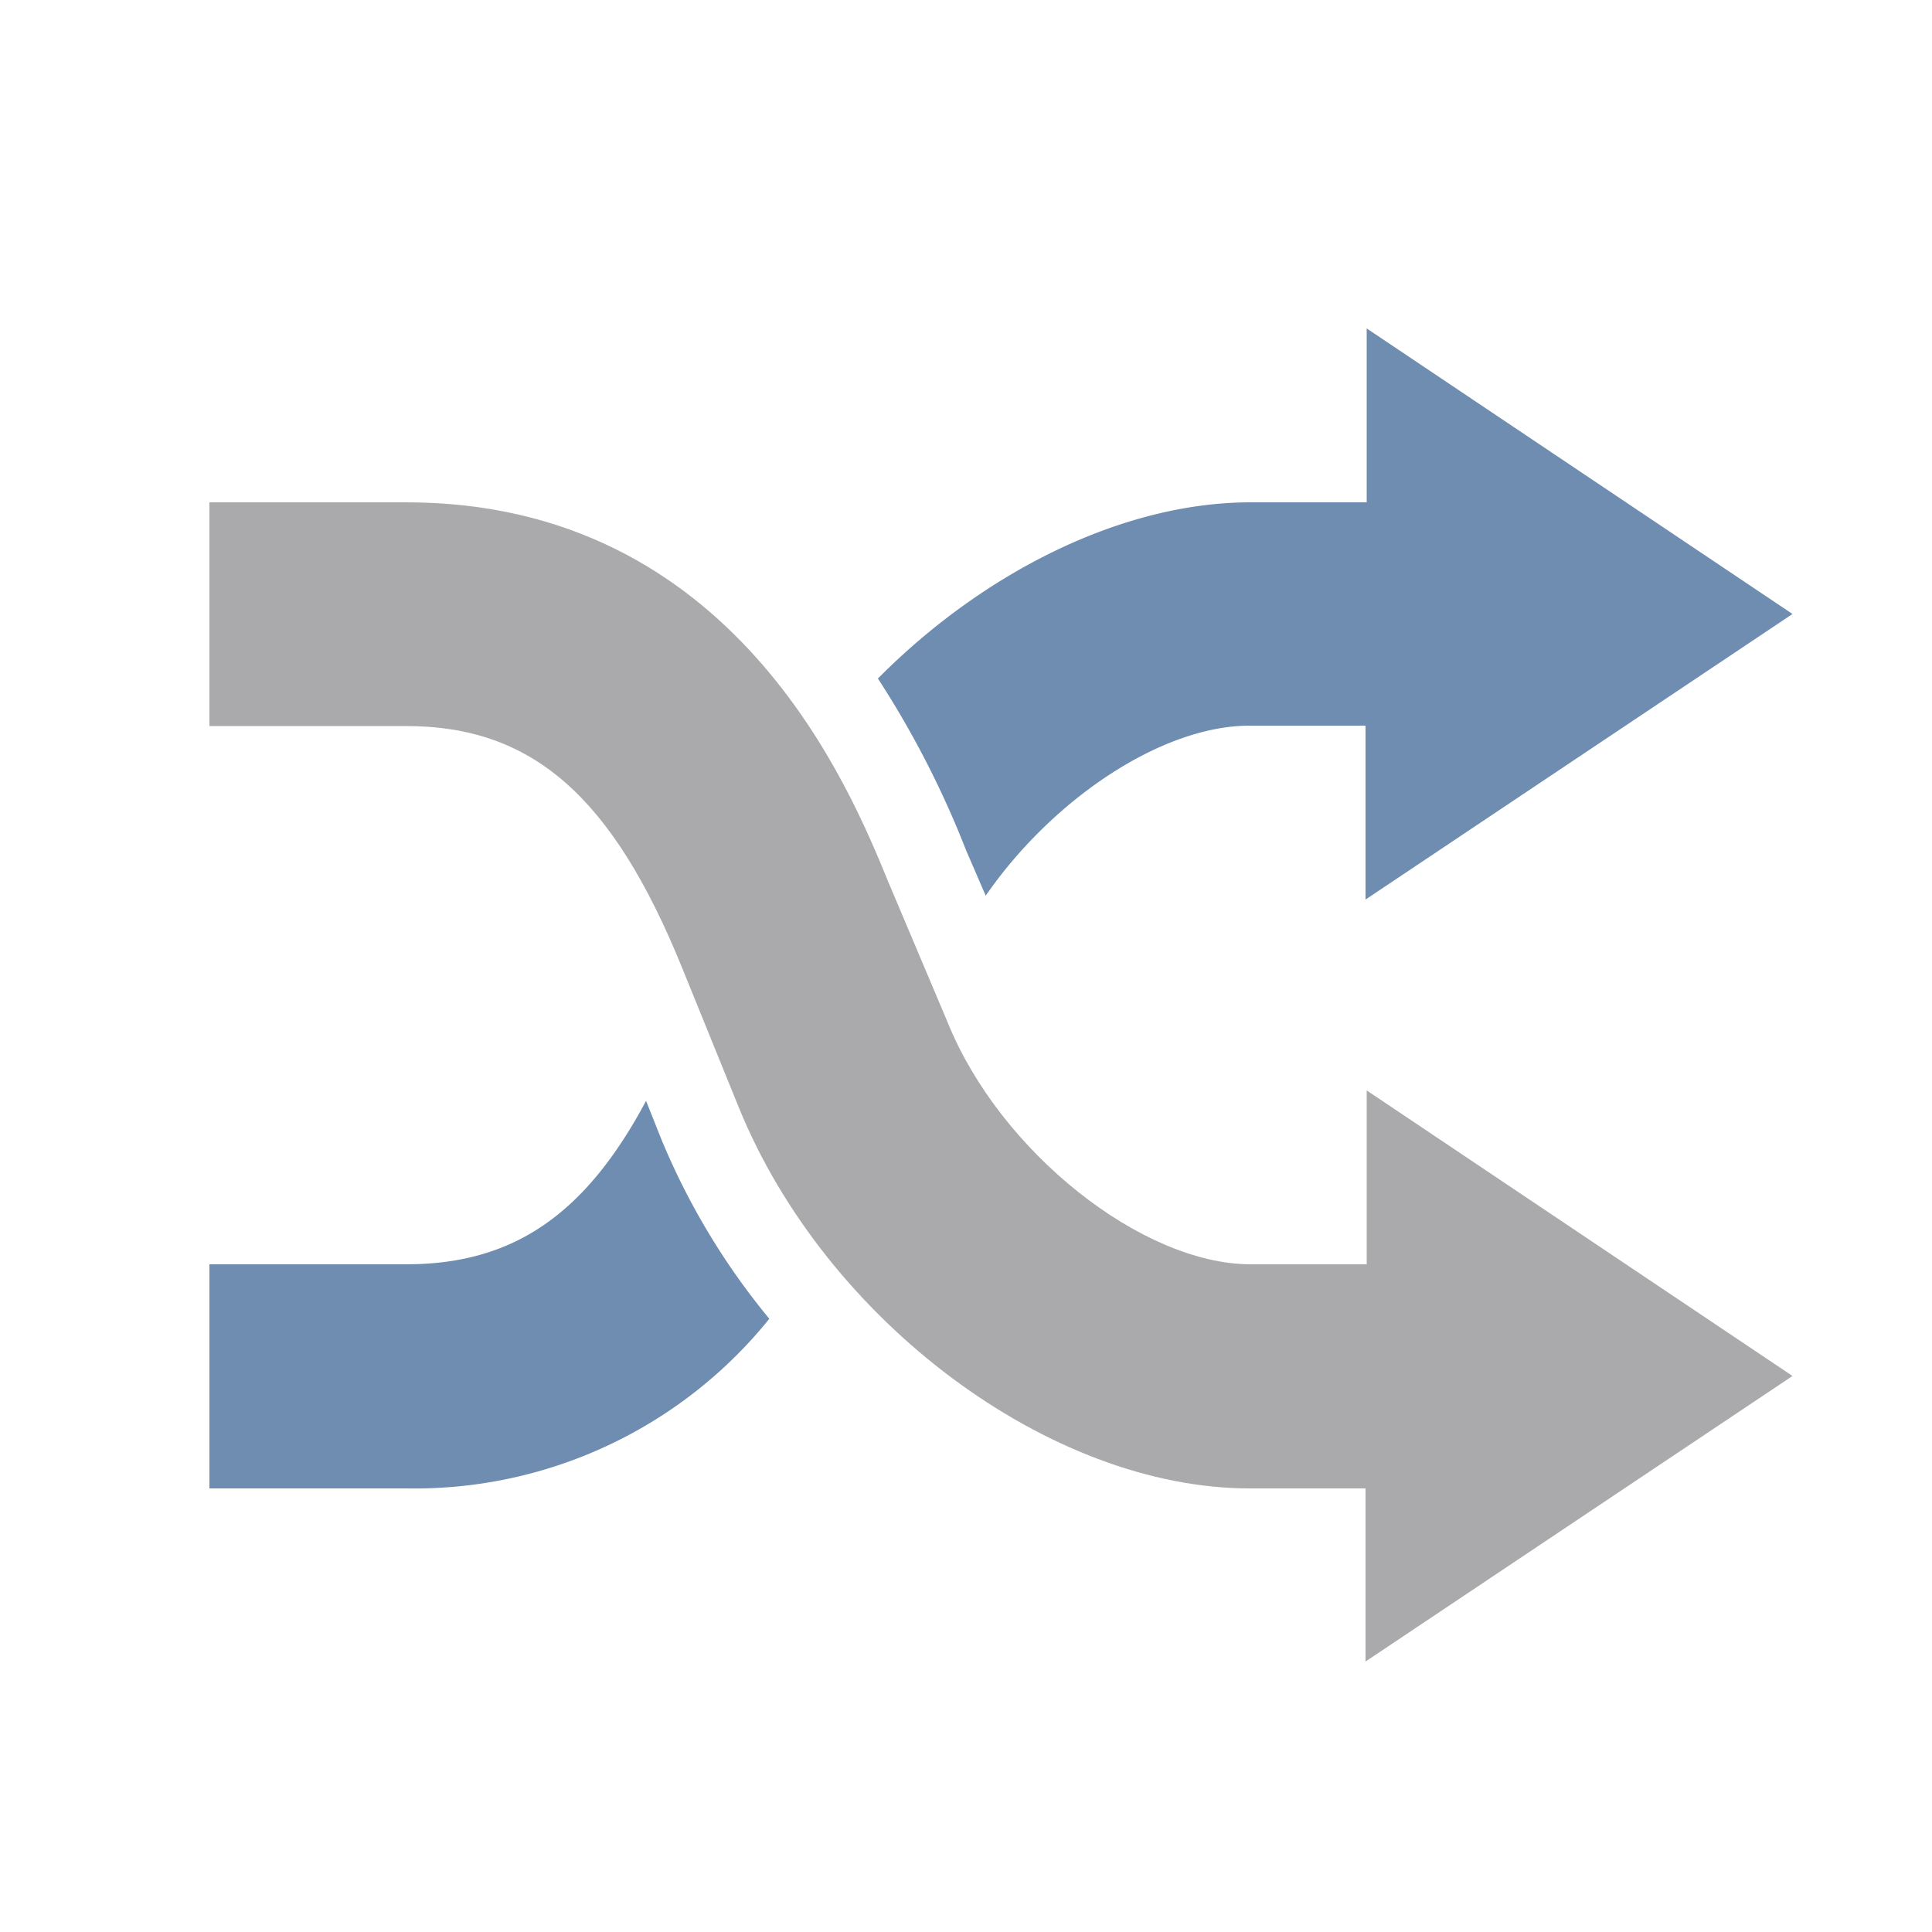
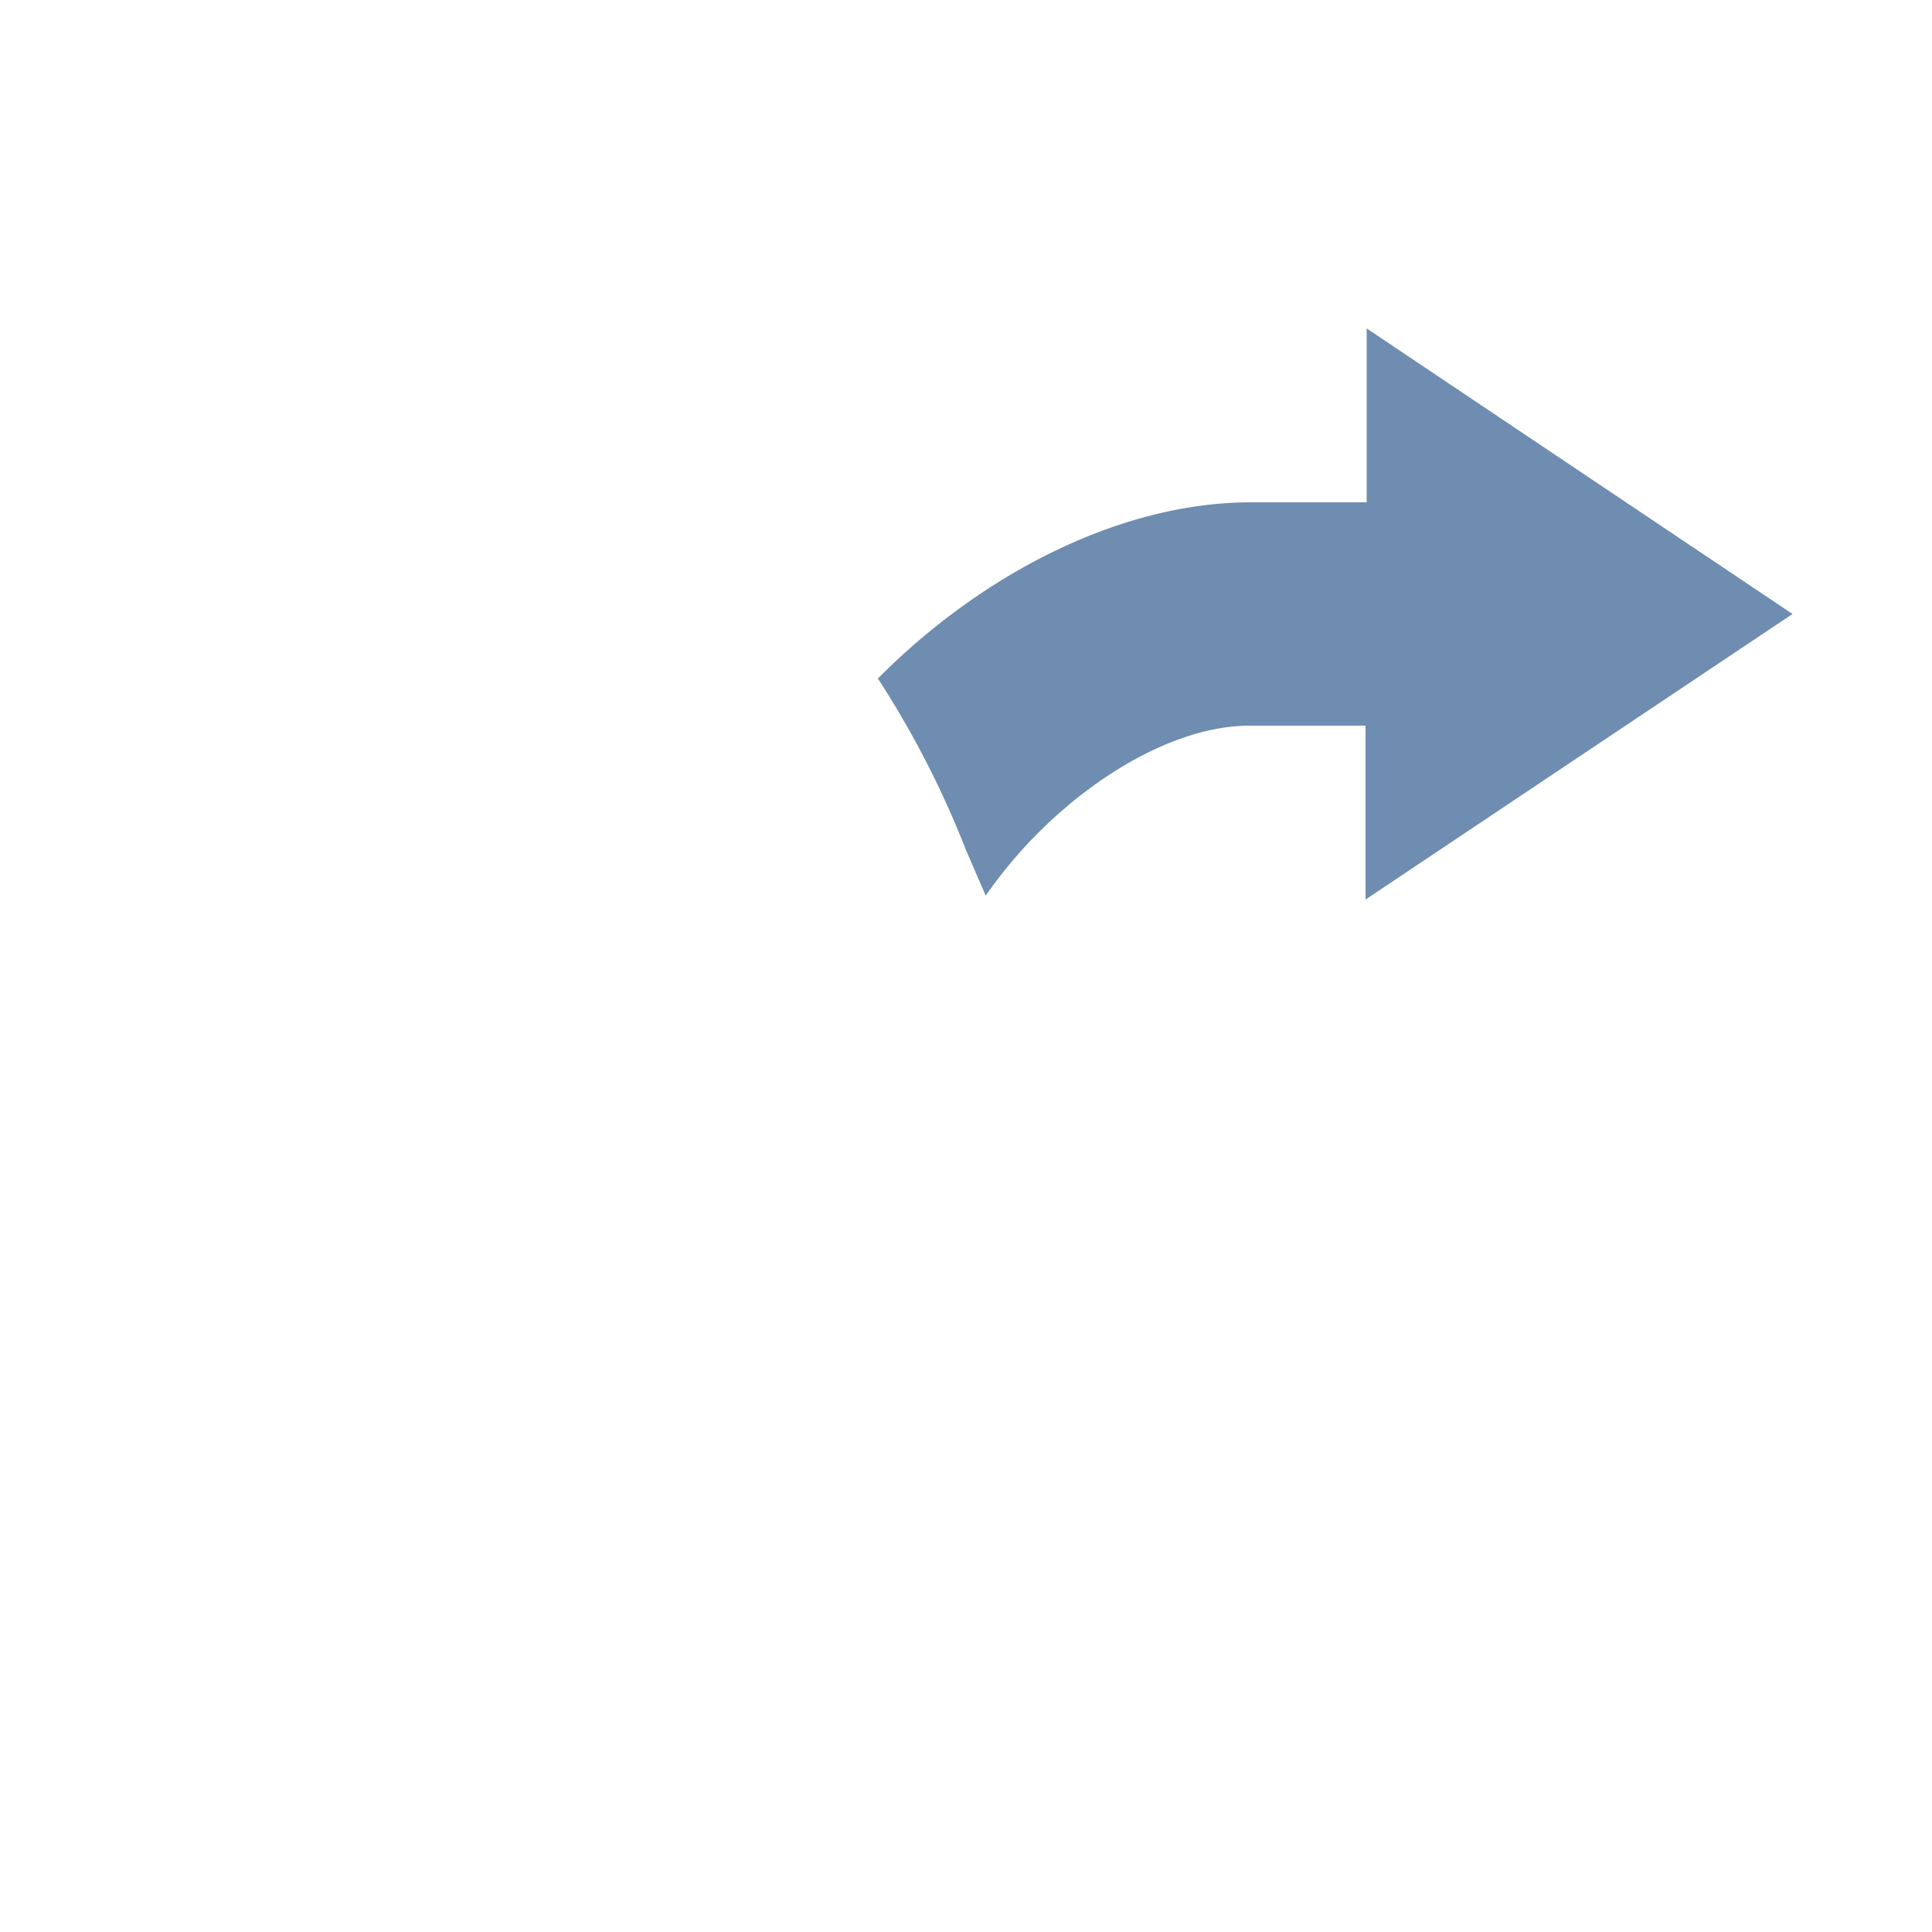
<svg xmlns="http://www.w3.org/2000/svg" id="Alternative_Credit" data-name="Alternative Credit" width="50" height="50" viewBox="0 0 50 50">
  <defs>
    <style>.cls-1{fill:#6e8db0;}.cls-2{fill:#aaaaac;}</style>
  </defs>
  <g id="Flexible_Sector" data-name="Flexible Sector">
-     <path id="Path_6532" data-name="Path 6532" class="cls-1" d="M16.72,28.49c-1.6,3-3.49,4.23-6.21,4.23H5.42v5.8h5.09a11.79,11.79,0,0,0,9.4-4.39,18.22,18.22,0,0,1-2.8-4.66Z" />
    <path id="Path_6533" data-name="Path 6533" class="cls-1" d="M25.51,23.18c1.72-2.49,4.55-4.4,6.83-4.4h3v4.5l11.05-7.39L35.37,8.5V13h-3c-3.32,0-6.91,1.8-9.65,4.56A24.52,24.52,0,0,1,25,22Z" />
-     <path id="Path_6534" data-name="Path 6534" class="cls-2" d="M35.37,32.72h-3c-2.82,0-6.49-2.92-7.84-6.25L23,22.85C22,20.41,19,13,10.51,13H5.42v5.79h5.09c3.27,0,5.34,1.82,7.14,6.25l1.47,3.62c2.25,5.53,8.06,9.86,13.22,9.86h3V43l11.05-7.39L35.37,28.22Z" />
  </g>
</svg>